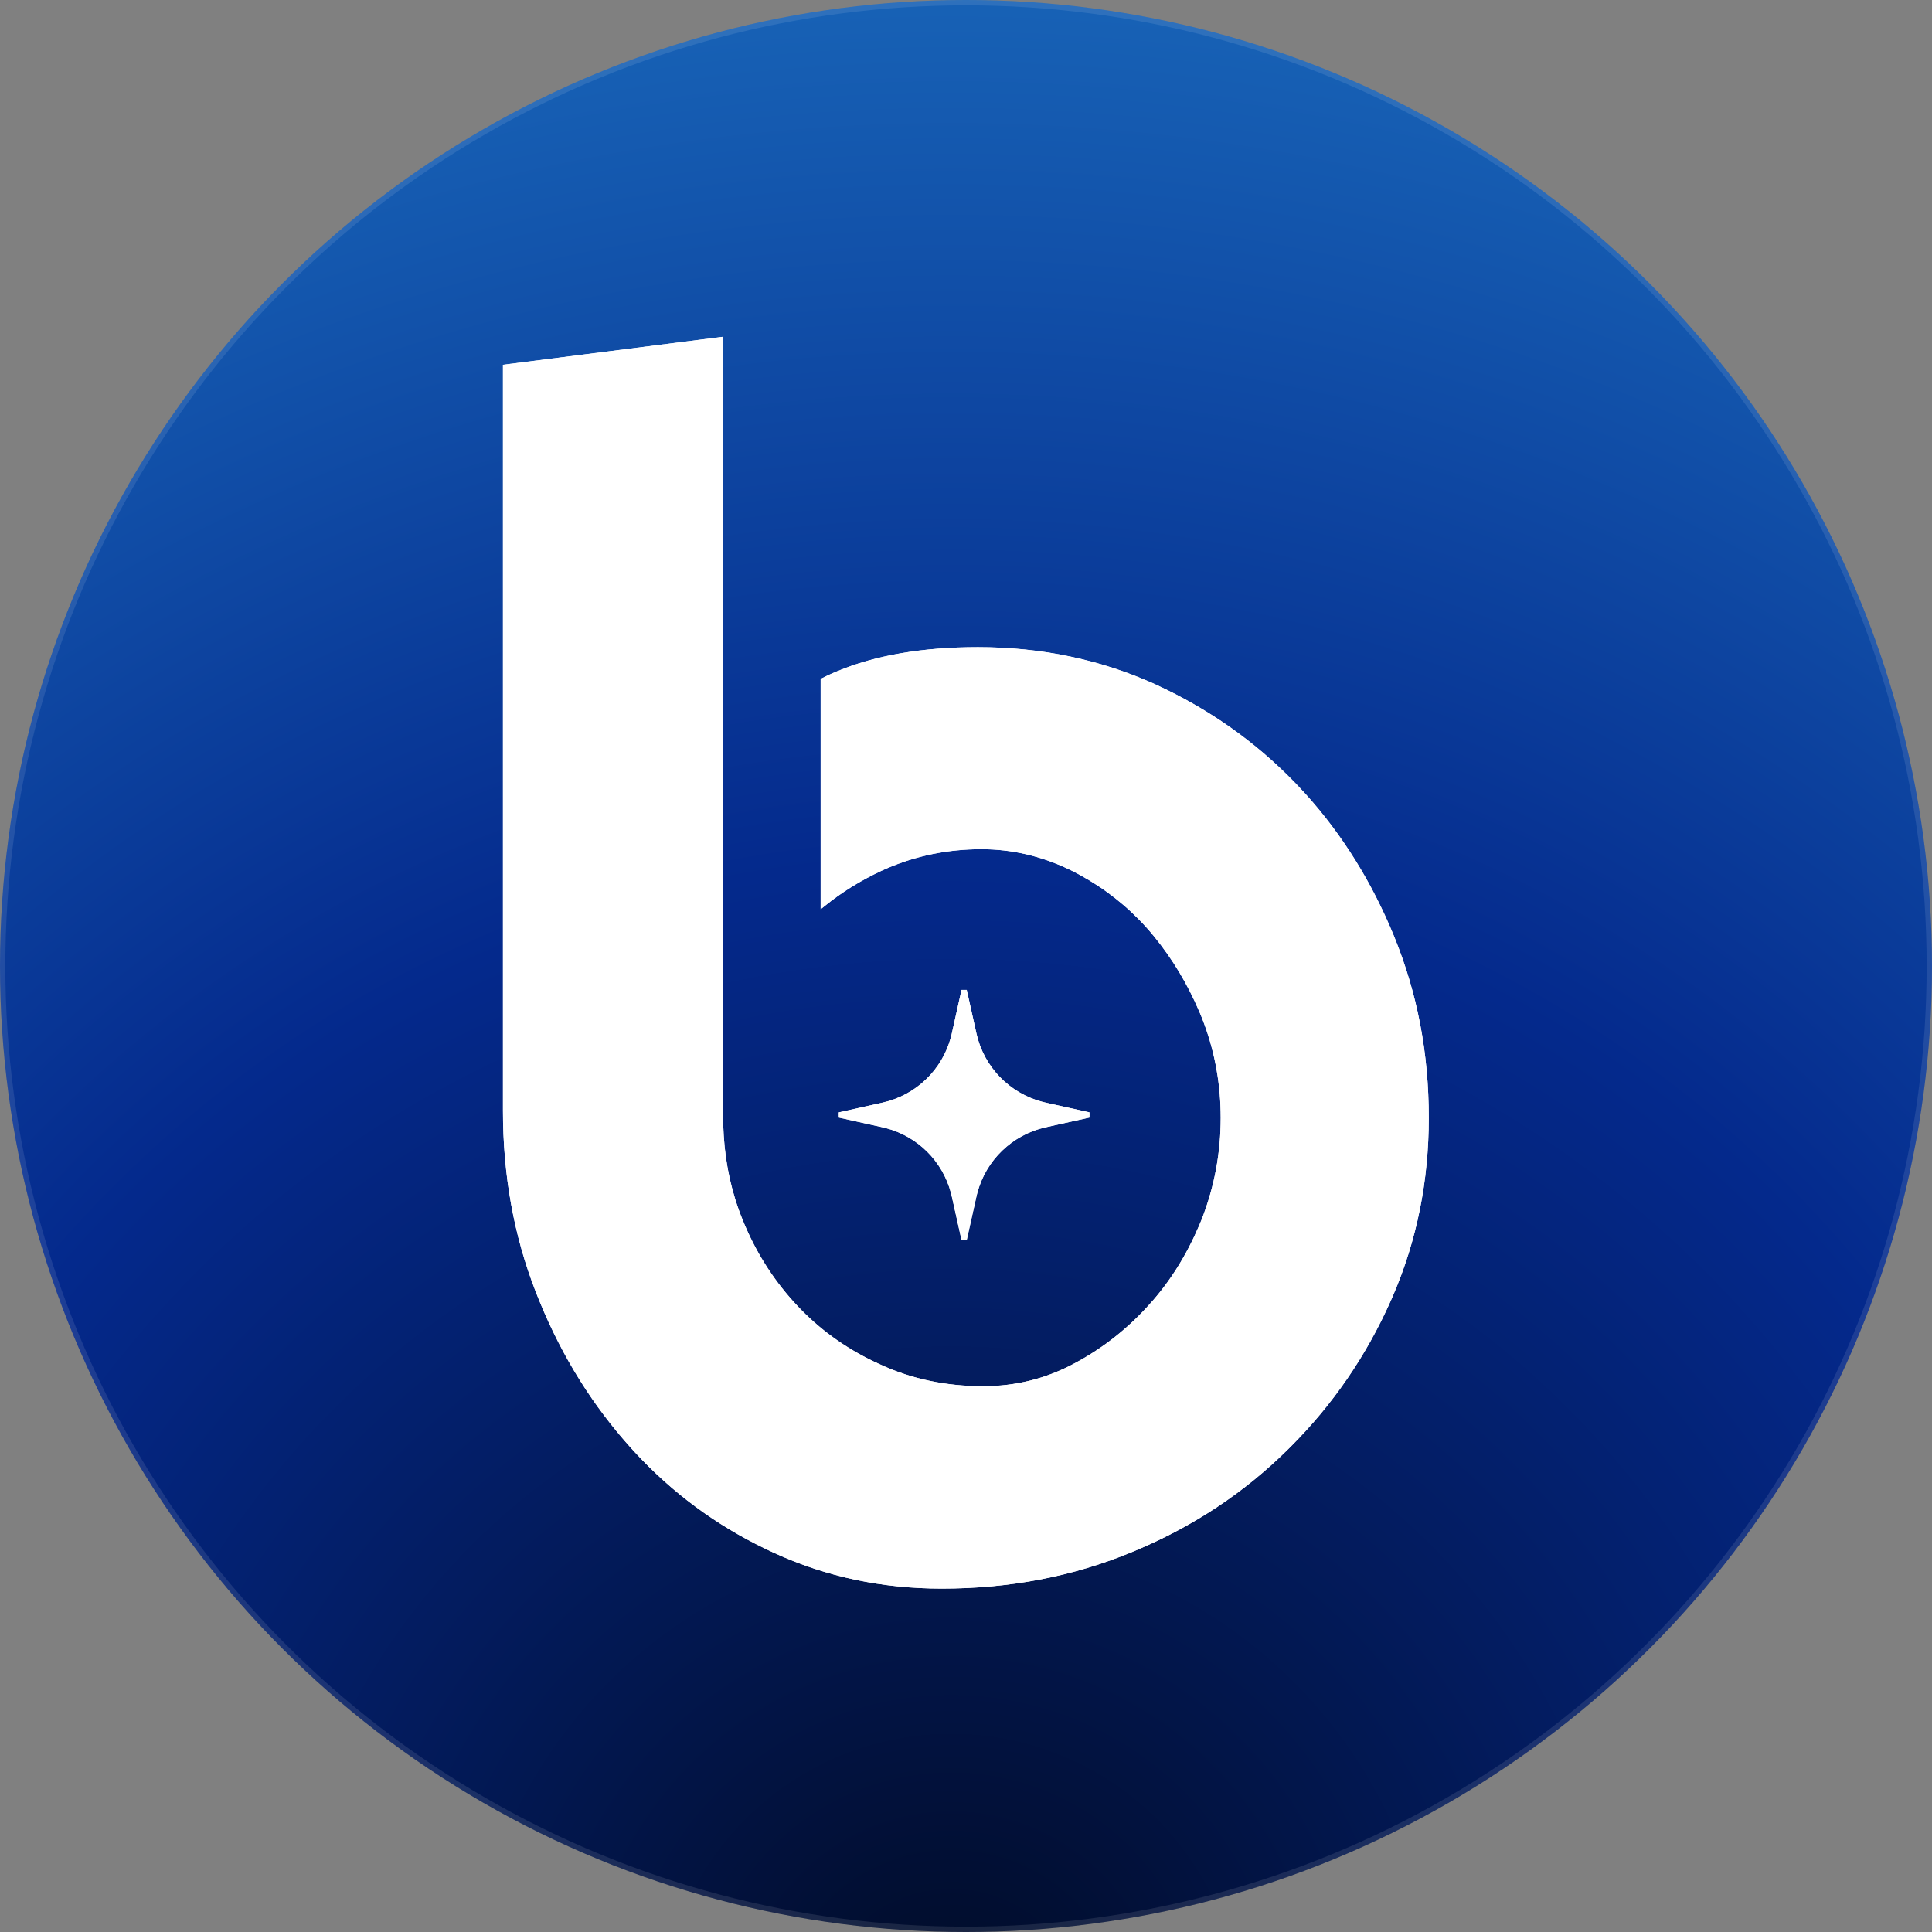
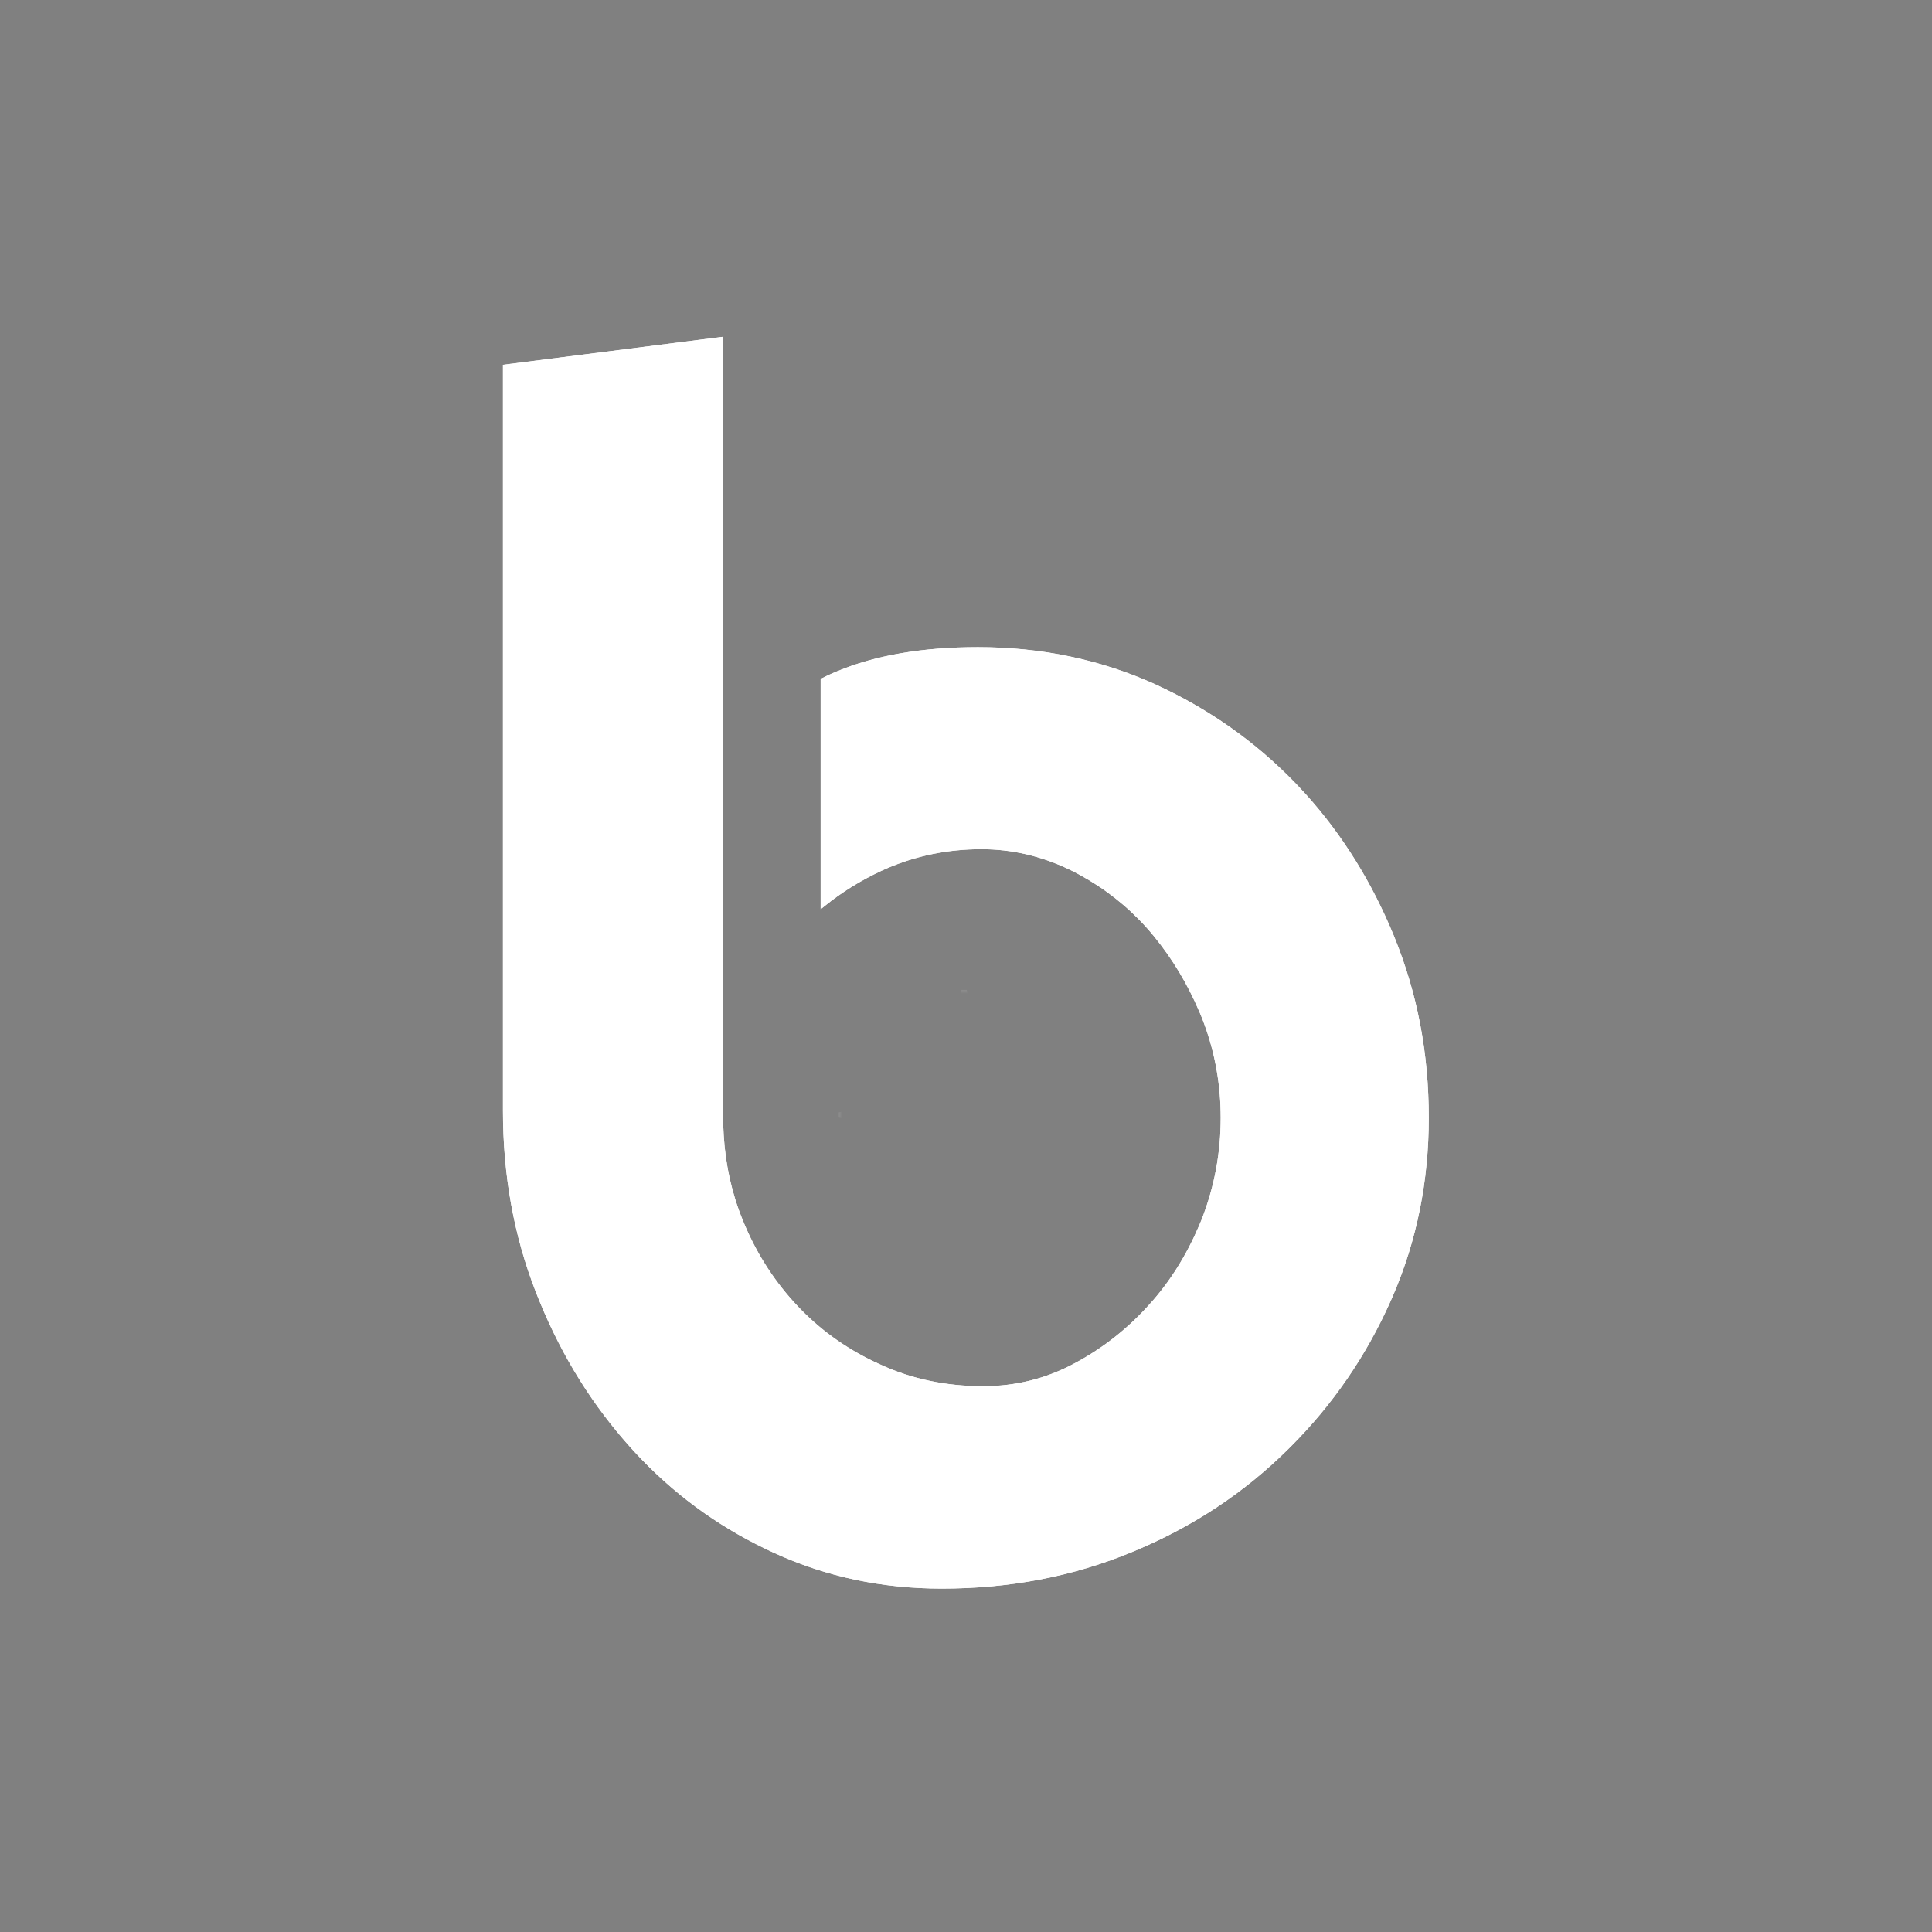
<svg xmlns="http://www.w3.org/2000/svg" width="242" height="242" viewBox="0 0 242 242" fill="none">
  <rect x="0" y="0" width="242" height="242" fill="#808080" stroke="none" />
-   <circle cx="121" cy="121" r="121" fill="url(#paint0_radial_543_189)" />
-   <circle cx="121" cy="121" r="120.666" stroke="white" stroke-opacity="0.1" stroke-width="0.668" />
  <path d="M90.242 140.023C90.242 140.399 90.252 140.774 90.267 141.148L90.32 142.263V142.267C90.555 146.005 91.338 149.589 92.749 153.017V153.018C94.327 156.892 96.457 160.284 99.138 163.256L99.681 163.845C102.4 166.727 105.636 169.088 109.354 170.865L110.104 171.212C114.106 173.066 118.459 173.971 123.156 173.971C127.244 173.971 131.099 173.023 134.717 171.085L134.716 171.084C138.28 169.194 141.49 166.675 144.23 163.605L144.231 163.606C146.841 160.724 148.93 157.36 150.534 153.583L150.849 152.822L150.85 152.818C152.455 148.684 153.238 144.431 153.238 140.023C153.238 135.89 152.55 131.928 151.141 128.106L150.849 127.343L150.848 127.341L150.534 126.587C149.042 123.096 147.157 119.961 144.854 117.129L144.354 116.527L144.354 116.526L143.84 115.942C141.417 113.252 138.605 111.042 135.404 109.289L134.713 108.92L134.71 108.918L134.009 108.575C130.489 106.905 126.793 106.036 122.923 106.036C118.697 106.036 114.675 106.867 110.956 108.466L110.217 108.796L110.216 108.797C107.654 109.994 105.291 111.459 103.128 113.192V85.244C103.559 85.021 104.003 84.812 104.442 84.622L104.938 84.412H104.939C109.736 82.406 115.585 81.396 122.496 81.396C130.402 81.396 137.802 82.947 144.621 86.045V86.044C151.235 89.088 157.013 93.149 161.959 98.263L162.436 98.761C167.17 103.776 170.924 109.577 173.76 116.101L174.314 117.416C177.206 124.51 178.634 131.914 178.634 140.023C178.634 147.875 177.15 155.25 174.184 162.151L173.893 162.817C170.828 169.693 166.678 175.73 161.442 180.966L160.932 181.471C155.627 186.692 149.453 190.786 142.407 193.788L141.723 194.075C134.358 197.137 126.451 198.651 117.959 198.651C110.565 198.651 103.646 197.196 97.198 194.253L96.576 193.964L96.574 193.963L95.955 193.669C89.791 190.695 84.406 186.698 79.767 181.679L79.305 181.174C74.559 175.915 70.754 169.854 67.925 162.954L67.654 162.284L67.653 162.282L67.387 161.608C64.674 154.628 63.334 147.135 63.334 139.126V45.986L90.242 42.562V140.023Z" fill="white" />
  <path d="M90.242 140.023C90.242 140.399 90.252 140.774 90.267 141.148L90.32 142.263V142.267C90.555 146.005 91.338 149.589 92.749 153.017V153.018C94.327 156.892 96.457 160.284 99.138 163.256L99.681 163.845C102.4 166.727 105.636 169.088 109.354 170.865L110.104 171.212C114.106 173.066 118.459 173.971 123.156 173.971C127.244 173.971 131.099 173.023 134.717 171.085L134.716 171.084C138.28 169.194 141.49 166.675 144.23 163.605L144.231 163.606C146.841 160.724 148.93 157.36 150.534 153.583L150.849 152.822L150.85 152.818C152.455 148.684 153.238 144.431 153.238 140.023C153.238 135.89 152.55 131.928 151.141 128.106L150.849 127.343L150.848 127.341L150.534 126.587C149.042 123.096 147.157 119.961 144.854 117.129L144.354 116.527L144.354 116.526L143.84 115.942C141.417 113.252 138.605 111.042 135.404 109.289L134.713 108.92L134.71 108.918L134.009 108.575C130.489 106.905 126.793 106.036 122.923 106.036C118.697 106.036 114.675 106.867 110.956 108.466L110.217 108.796L110.216 108.797C107.654 109.994 105.291 111.459 103.128 113.192V85.244C103.559 85.021 104.003 84.812 104.442 84.622L104.938 84.412H104.939C109.736 82.406 115.585 81.396 122.496 81.396C130.402 81.396 137.802 82.947 144.621 86.045V86.044C151.235 89.088 157.013 93.149 161.959 98.263L162.436 98.761C167.17 103.776 170.924 109.577 173.76 116.101L174.314 117.416C177.206 124.51 178.634 131.914 178.634 140.023C178.634 147.875 177.15 155.25 174.184 162.151L173.893 162.817C170.828 169.693 166.678 175.73 161.442 180.966L160.932 181.471C155.627 186.692 149.453 190.786 142.407 193.788L141.723 194.075C134.358 197.137 126.451 198.651 117.959 198.651C110.565 198.651 103.646 197.196 97.198 194.253L96.576 193.964L96.574 193.963L95.955 193.669C89.791 190.695 84.406 186.698 79.767 181.679L79.305 181.174C74.559 175.915 70.754 169.854 67.925 162.954L67.654 162.284L67.653 162.282L67.387 161.608C64.674 154.628 63.334 147.135 63.334 139.126V45.986L90.242 42.562V140.023Z" stroke="white" stroke-width="0.668" />
  <path d="M90.242 140.023C90.242 140.399 90.252 140.774 90.267 141.148L90.32 142.263V142.267C90.555 146.005 91.338 149.589 92.749 153.017V153.018C94.327 156.892 96.457 160.284 99.138 163.256L99.681 163.845C102.4 166.727 105.636 169.088 109.354 170.865L110.104 171.212C114.106 173.066 118.459 173.971 123.156 173.971C127.244 173.971 131.099 173.023 134.717 171.085L134.716 171.084C138.28 169.194 141.49 166.675 144.23 163.605L144.231 163.606C146.841 160.724 148.93 157.36 150.534 153.583L150.849 152.822L150.85 152.818C152.455 148.684 153.238 144.431 153.238 140.023C153.238 135.89 152.55 131.928 151.141 128.106L150.849 127.343L150.848 127.341L150.534 126.587C149.042 123.096 147.157 119.961 144.854 117.129L144.354 116.527L144.354 116.526L143.84 115.942C141.417 113.252 138.605 111.042 135.404 109.289L134.713 108.92L134.71 108.918L134.009 108.575C130.489 106.905 126.793 106.036 122.923 106.036C118.697 106.036 114.675 106.867 110.956 108.466L110.217 108.796L110.216 108.797C107.654 109.994 105.291 111.459 103.128 113.192V85.244C103.559 85.021 104.003 84.812 104.442 84.622L104.938 84.412H104.939C109.736 82.406 115.585 81.396 122.496 81.396C130.402 81.396 137.802 82.947 144.621 86.045V86.044C151.235 89.088 157.013 93.149 161.959 98.263L162.436 98.761C167.17 103.776 170.924 109.577 173.76 116.101L174.314 117.416C177.206 124.51 178.634 131.914 178.634 140.023C178.634 147.875 177.15 155.25 174.184 162.151L173.893 162.817C170.828 169.693 166.678 175.73 161.442 180.966L160.932 181.471C155.627 186.692 149.453 190.786 142.407 193.788L141.723 194.075C134.358 197.137 126.451 198.651 117.959 198.651C110.565 198.651 103.646 197.196 97.198 194.253L96.576 193.964L96.574 193.963L95.955 193.669C89.791 190.695 84.406 186.698 79.767 181.679L79.305 181.174C74.559 175.915 70.754 169.854 67.925 162.954L67.654 162.284L67.653 162.282L67.387 161.608C64.674 154.628 63.334 147.135 63.334 139.126V45.986L90.242 42.562V140.023Z" stroke="white" stroke-width="0.668" />
  <mask id="mask0_543_189" style="mask-type:luminance" maskUnits="userSpaceOnUse" x="103" y="122" width="35" height="35">
-     <path d="M137.573 122.871V156.425H103.934V122.871H137.573Z" fill="white" />
    <path d="M137.573 122.871V156.425H103.934V122.871H137.573Z" stroke="white" stroke-width="0.668" />
  </mask>
  <g mask="url(#mask0_543_189)">
-     <path d="M121.991 129.565V129.566C122.961 133.852 126.237 137.221 130.472 138.336L130.885 138.437L130.886 138.438L136.389 139.659L130.886 140.882H130.885C126.589 141.849 123.21 145.116 122.093 149.341L121.991 149.753V149.754L120.765 155.249L119.539 149.754V149.753L119.438 149.341C118.356 145.252 115.157 142.061 111.059 140.982L110.646 140.882H110.645L105.141 139.659L110.645 138.438L110.646 138.437C114.941 137.469 118.32 134.203 119.438 129.978L119.539 129.566V129.565L120.765 124.068L121.991 129.565Z" fill="white" />
-     <path d="M121.991 129.565V129.566C122.961 133.852 126.237 137.221 130.472 138.336L130.885 138.437L130.886 138.438L136.389 139.659L130.886 140.882H130.885C126.589 141.849 123.21 145.116 122.093 149.341L121.991 149.753V149.754L120.765 155.249L119.539 149.754V149.753L119.438 149.341C118.356 145.252 115.157 142.061 111.059 140.982L110.646 140.882H110.645L105.141 139.659L110.645 138.438L110.646 138.437C114.941 137.469 118.32 134.203 119.438 129.978L119.539 129.566V129.565L120.765 124.068L121.991 129.565Z" stroke="white" stroke-width="0.668" />
    <path d="M121.991 129.565V129.566C122.961 133.852 126.237 137.221 130.472 138.336L130.885 138.437L130.886 138.438L136.389 139.659L130.886 140.882H130.885C126.589 141.849 123.21 145.116 122.093 149.341L121.991 149.753V149.754L120.765 155.249L119.539 149.754V149.753L119.438 149.341C118.356 145.252 115.157 142.061 111.059 140.982L110.646 140.882H110.645L105.141 139.659L110.645 138.438L110.646 138.437C114.941 137.469 118.32 134.203 119.438 129.978L119.539 129.566V129.565L120.765 124.068L121.991 129.565Z" stroke="white" stroke-width="0.668" />
  </g>
  <defs>
    <radialGradient id="paint0_radial_543_189" cx="0" cy="0" r="1" gradientUnits="userSpaceOnUse" gradientTransform="translate(119.157 253.27) rotate(-90) scale(301.395 301.041)">
      <stop stop-color="#010B26" />
      <stop offset="0.482" stop-color="#04298C" />
      <stop offset="1" stop-color="#207BC8" />
    </radialGradient>
  </defs>
</svg>